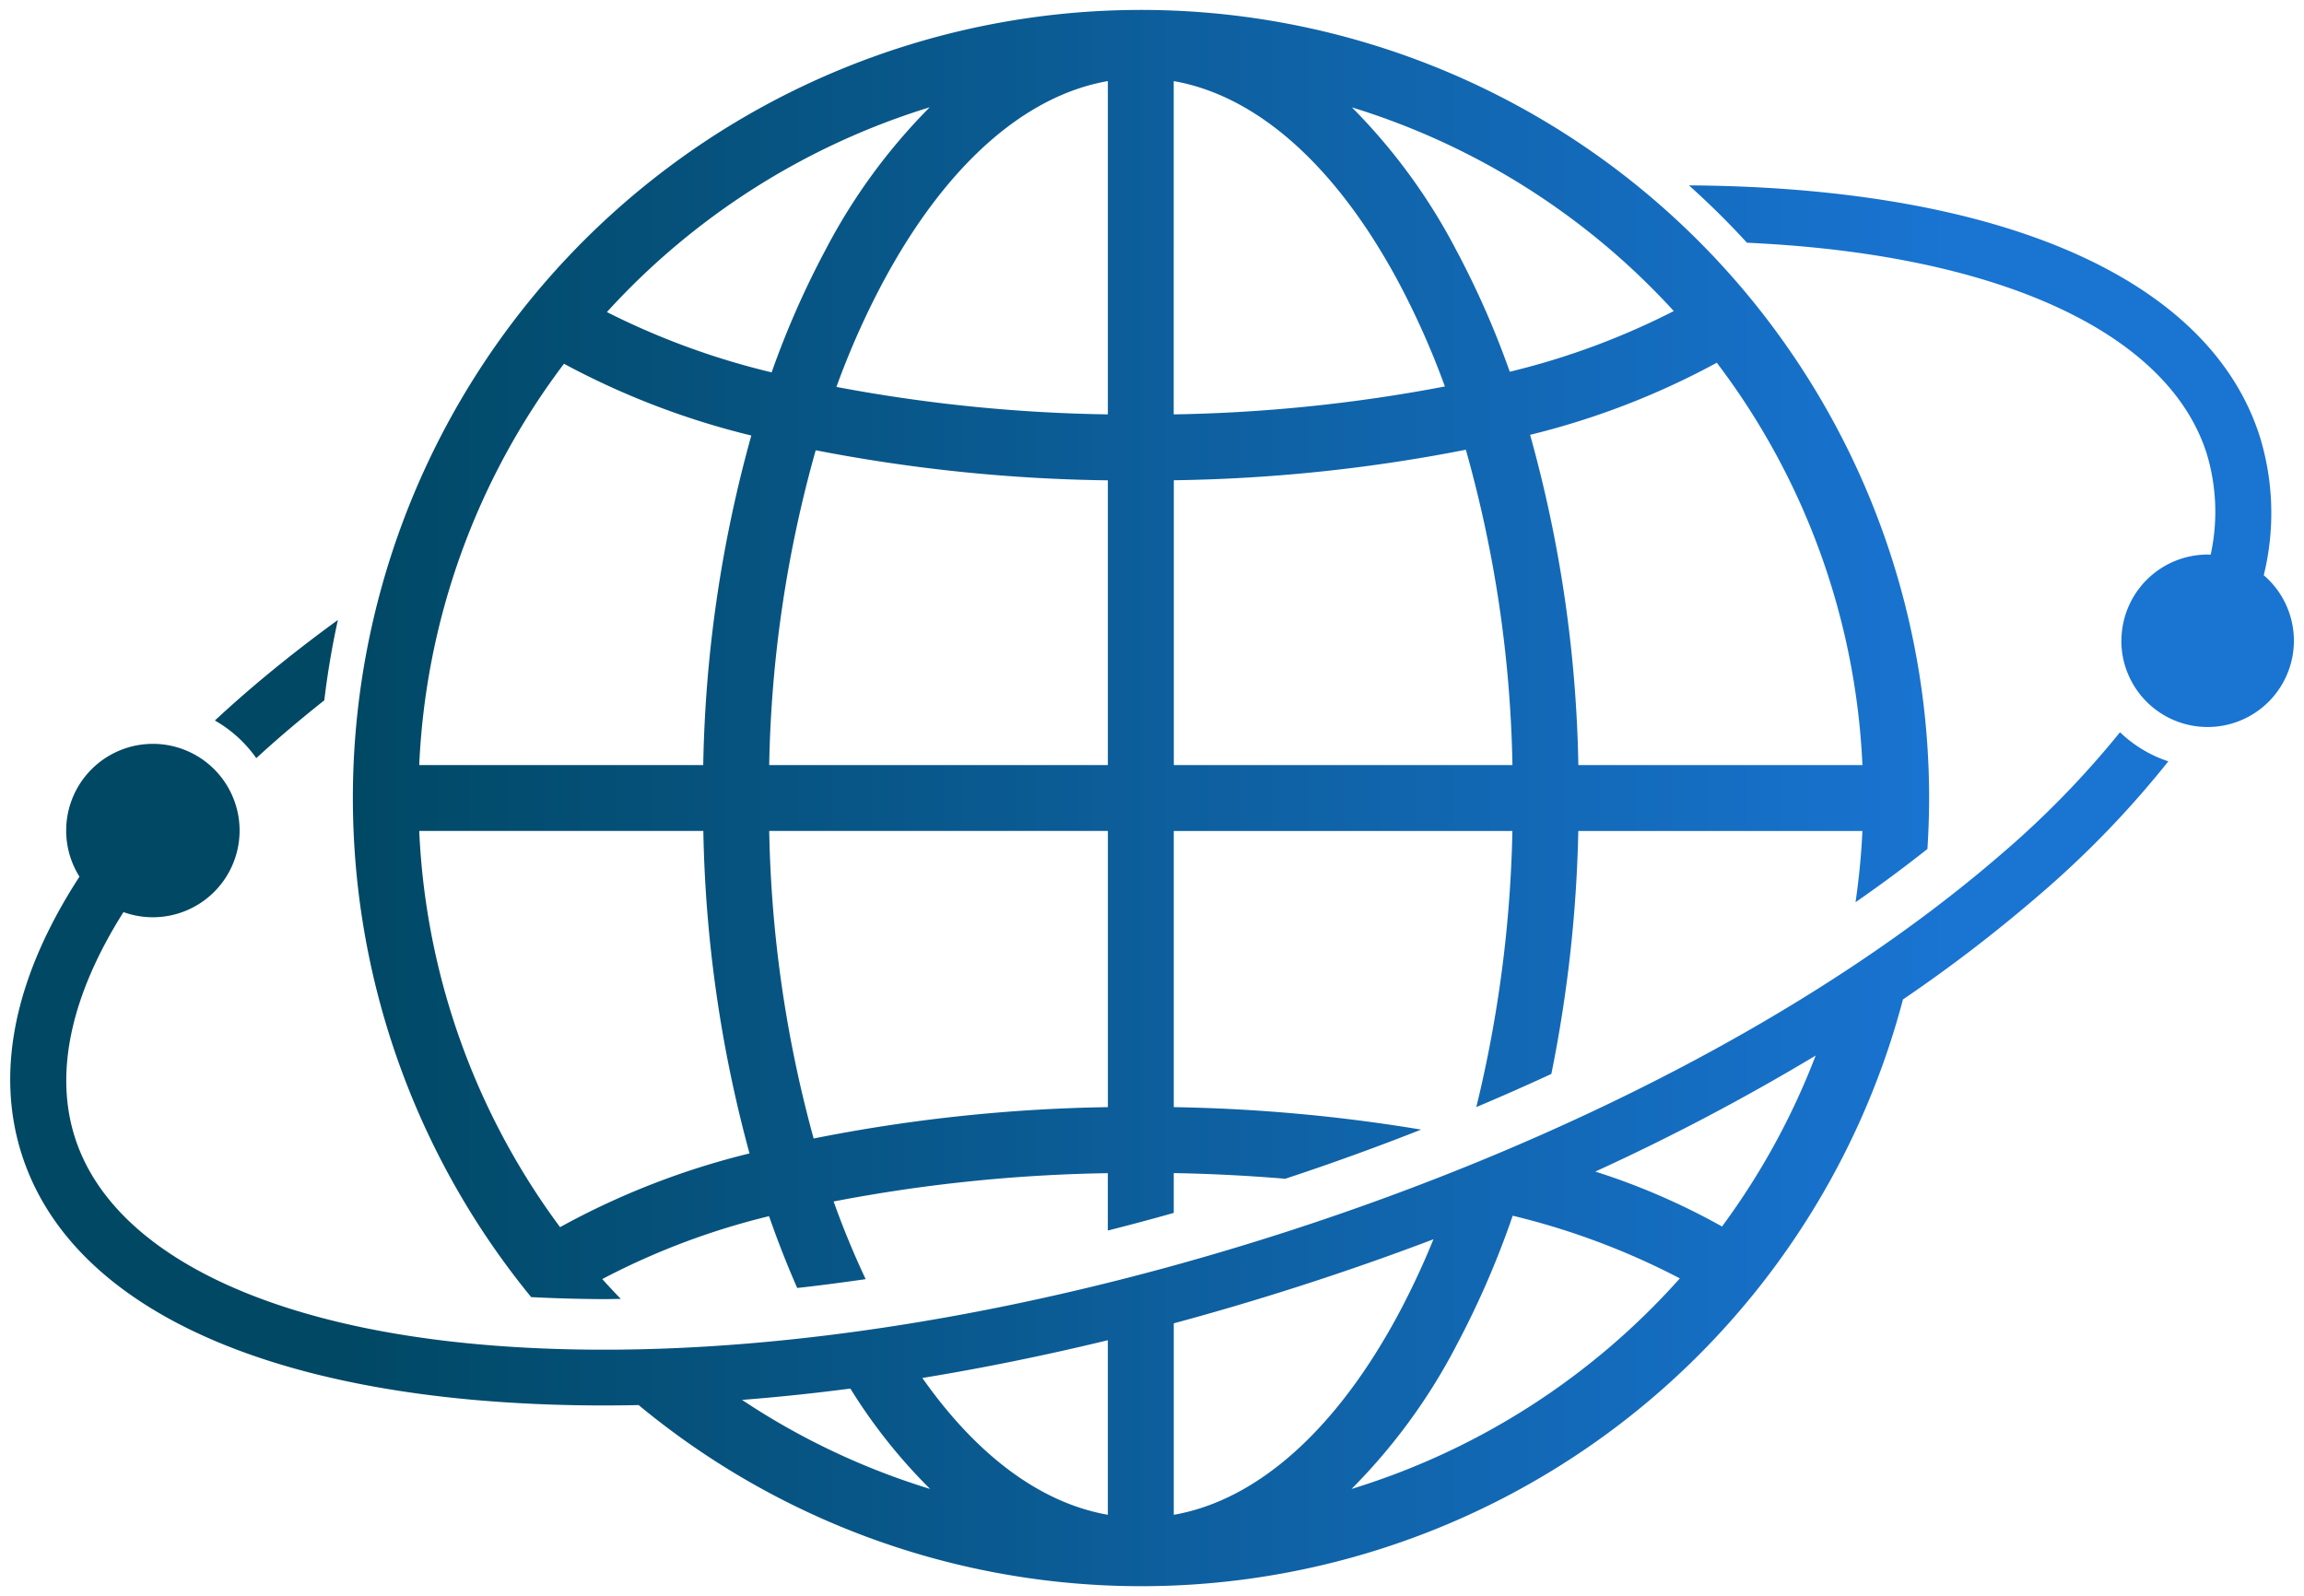
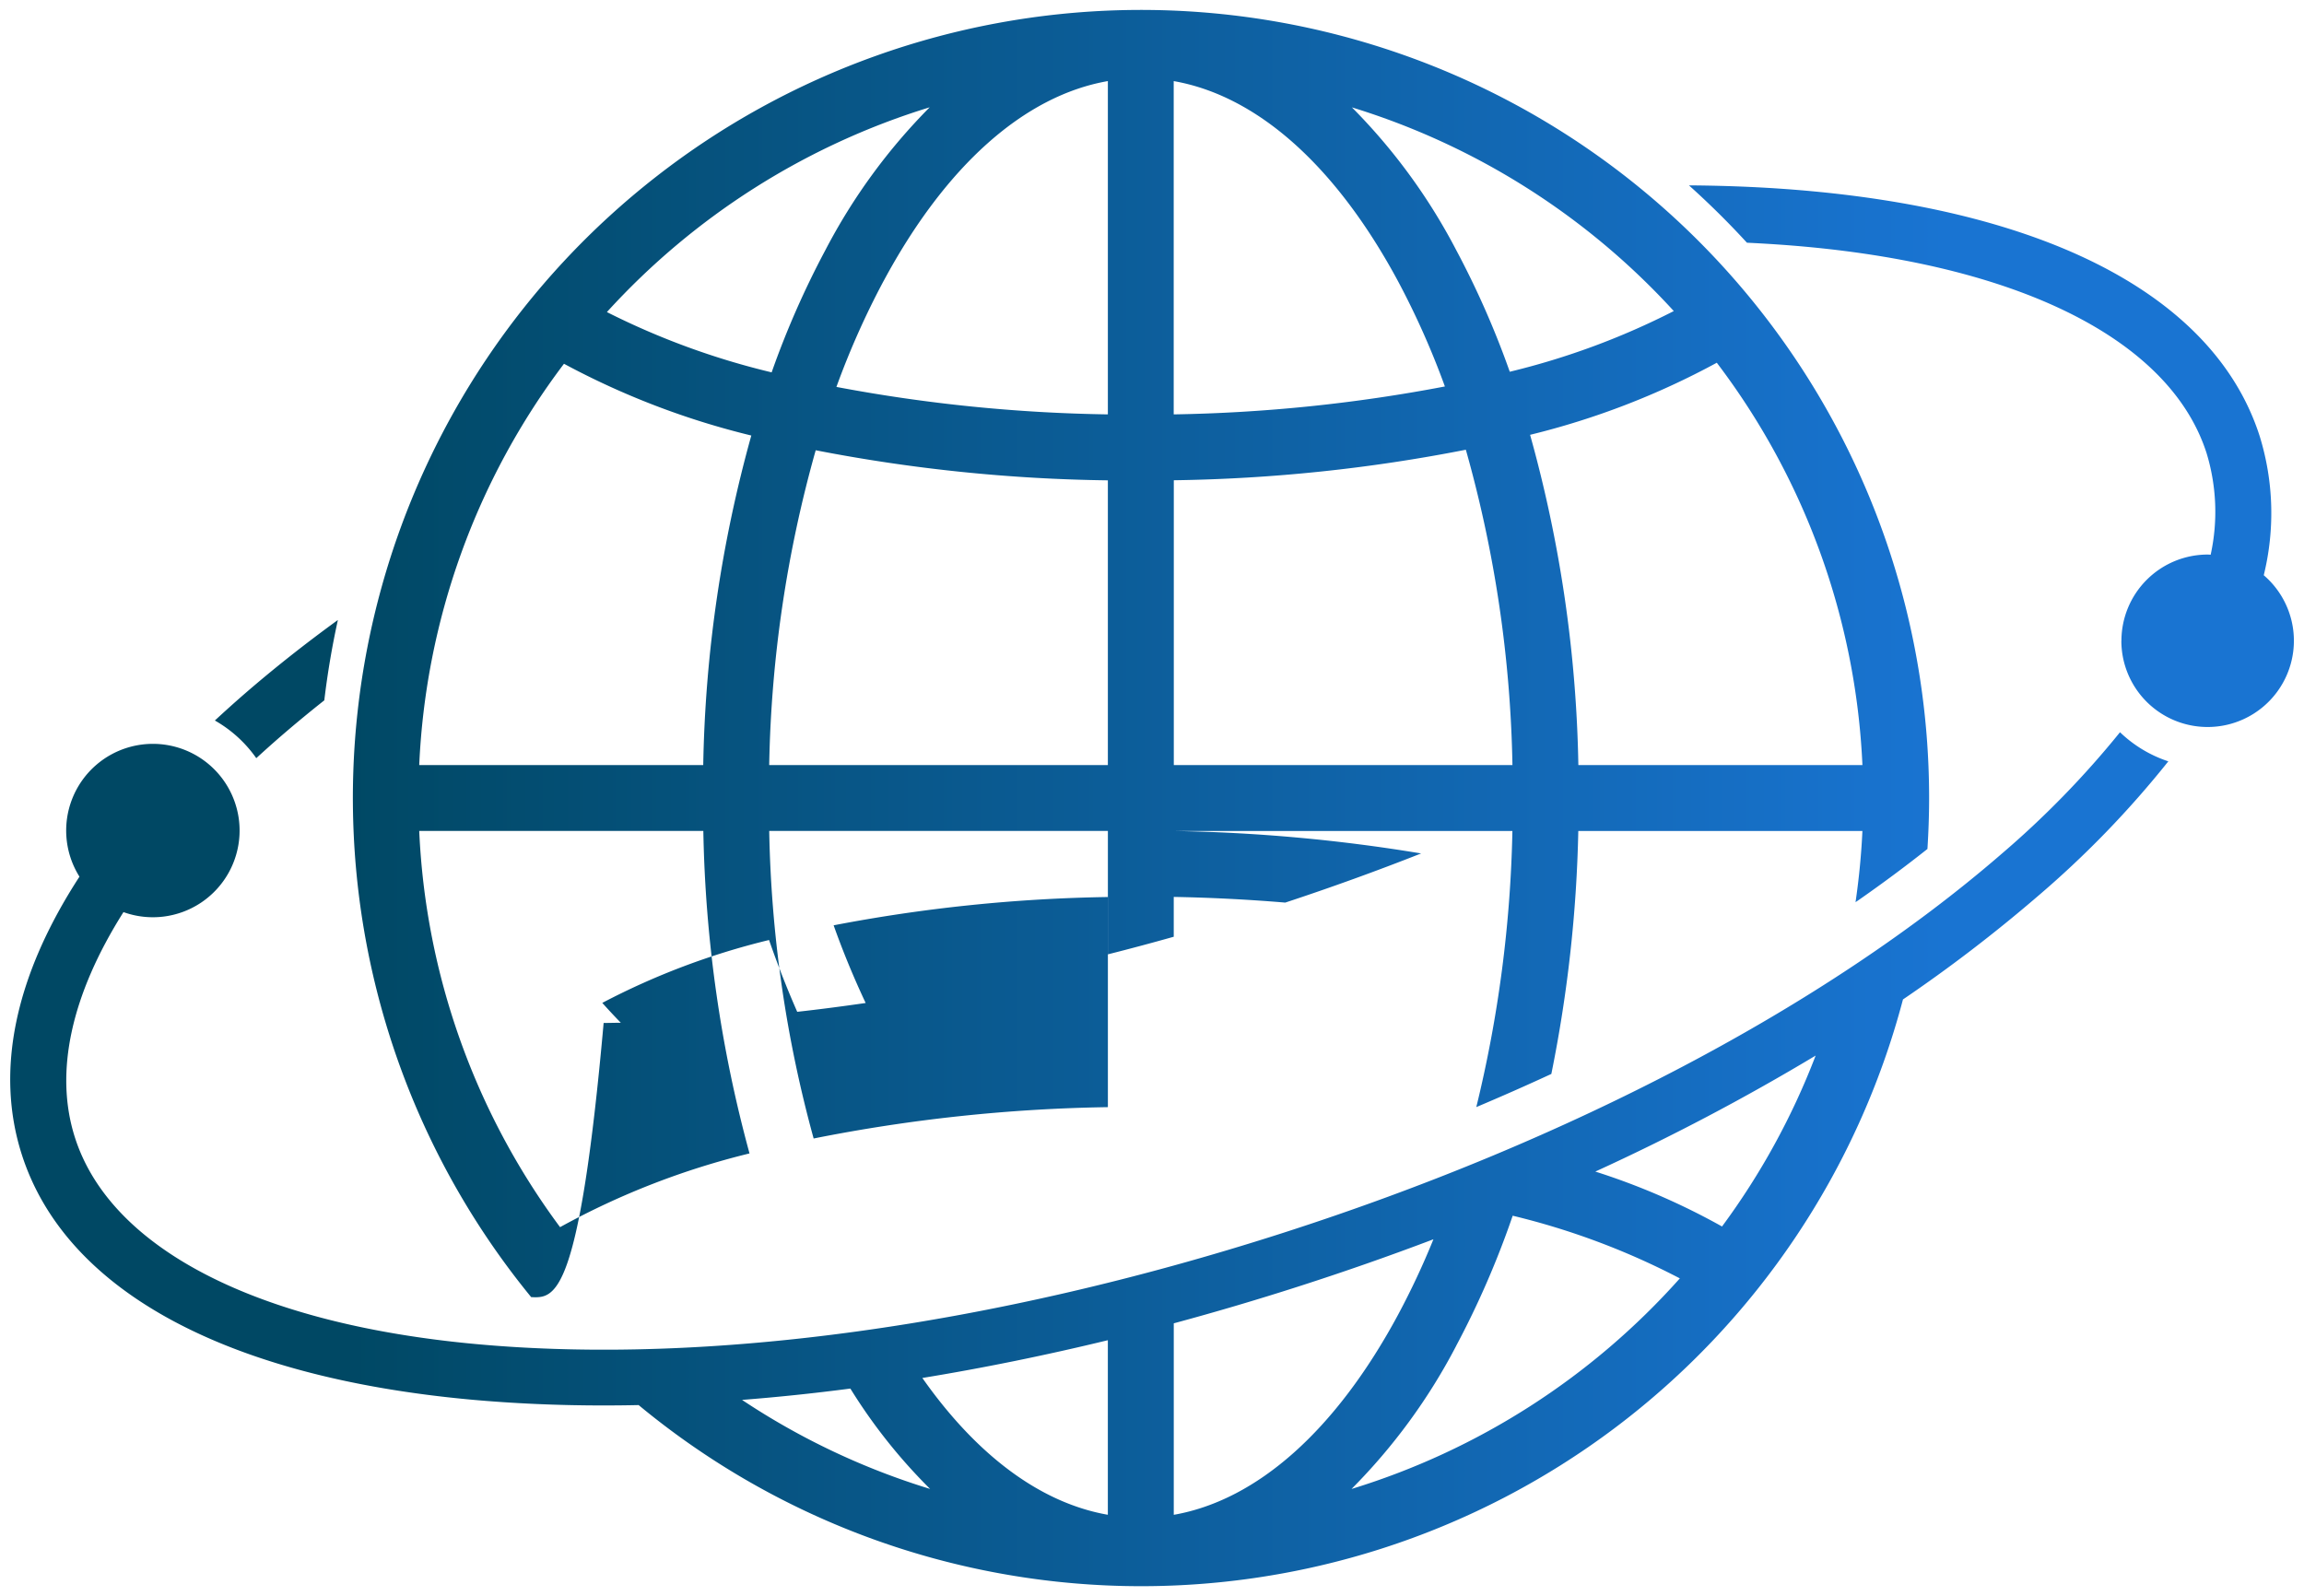
<svg xmlns="http://www.w3.org/2000/svg" width="116.495" height="80.714" viewBox="0 0 116.495 80.714">
  <defs>
    <linearGradient id="linear-gradient" x1="0.155" y1="0.5" x2="0.845" y2="0.5" gradientUnits="objectBoundingBox">
      <stop offset="0" stop-color="#004864" />
      <stop offset="1" stop-color="#1974d2" />
    </linearGradient>
  </defs>
-   <path id="cmn-other-ico01" d="M787.771,115.553q-.9.019-1.783.019c-2.3,0-4.533-.1-6.674-.293-12.456-1.141-20.526-5.54-22.725-12.387-1.367-4.256-.335-9.065,2.913-14.06a4.384,4.384,0,1,1,2.225,1.792c-2.631,4.162-3.516,8.094-2.452,11.405,1.8,5.619,9.2,9.425,20.3,10.441,11.674,1.07,26.129-.92,40.706-5.6s27.489-11.481,36.356-19.147a46.769,46.769,0,0,0,6.039-6.195A6.412,6.412,0,0,0,865.119,83a49.542,49.542,0,0,1-6.641,6.854,75.545,75.545,0,0,1-6.776,5.187,39.834,39.834,0,0,1-63.931,20.509Zm27.061,5.549c4.216-.739,8.194-4.267,11.345-10.124a39.41,39.41,0,0,0,1.784-3.809q-3.34,1.268-6.821,2.386-3.16,1.015-6.308,1.864Zm-3.333,0v-8.829c-3.166.768-6.3,1.406-9.379,1.909C804.89,118.123,808.118,120.509,811.5,121.1Zm17.614-8.545a29.735,29.735,0,0,1-5.293,7.238,36.6,36.6,0,0,0,16.6-10.649,36.956,36.956,0,0,0-8.451-3.169A45.181,45.181,0,0,1,829.112,112.556Zm-26.6,7.237a27.585,27.585,0,0,1-4.033-5.076q-2.78.363-5.477.573A36.357,36.357,0,0,0,802.51,119.793Zm40.04-13.272a36.474,36.474,0,0,0,4.734-8.643,112.5,112.5,0,0,1-11.14,5.866A34.555,34.555,0,0,1,842.551,106.521Zm-60.212,3.572a39.849,39.849,0,1,1,70.683-25.236c0,.864-.031,1.722-.085,2.573q-1.639,1.3-3.471,2.579c-.053.037-.11.074-.164.112.172-1.184.292-2.383.347-3.6H835.286a68.839,68.839,0,0,1-1.363,12.286q-1.869.864-3.794,1.676a64.078,64.078,0,0,0,1.825-13.962H814.832v13.965a84.544,84.544,0,0,1,12.507,1.136c-2.254.889-4.549,1.719-6.87,2.485-1.838-.154-3.722-.252-5.638-.287v2.014q-1.672.472-3.333.891v-2.9a79.744,79.744,0,0,0-13.864,1.431c.487,1.369,1.031,2.677,1.62,3.928-1.164.168-2.319.32-3.461.446q-.77-1.75-1.424-3.631a36.687,36.687,0,0,0-8.432,3.18c.305.341.618.676.936,1.005-.289,0-.581.01-.868.01C784.759,110.189,783.535,110.154,782.338,110.093Zm1.464-3.54a39.082,39.082,0,0,1,9.576-3.727,66.465,66.465,0,0,1-2.335-16.307H776.681A36.324,36.324,0,0,0,783.8,106.553Zm12.821-4.482a82.321,82.321,0,0,1,14.875-1.585V86.52H794.377A62.96,62.96,0,0,0,796.623,102.071Zm36.223-35.582a66.3,66.3,0,0,1,2.44,16.7h14.363a36.322,36.322,0,0,0-7.363-20.347A39.31,39.31,0,0,1,832.846,66.489Zm-18.015,2.3v14.4h17.122A62.687,62.687,0,0,0,829.6,67.242,82.35,82.35,0,0,1,814.832,68.786Zm-20.455,14.4H811.5v-14.4a82.659,82.659,0,0,1-14.772-1.521A62.743,62.743,0,0,0,794.376,83.187Zm-17.7,0h14.362a66.308,66.308,0,0,1,2.431-16.666A39.769,39.769,0,0,1,784,62.895,36.324,36.324,0,0,0,776.681,83.187Zm23.472-24.464a41.185,41.185,0,0,0-2.376,5.34A80.03,80.03,0,0,0,811.5,65.455V48.6C807.282,49.337,803.3,52.866,800.154,58.723Zm14.678,6.729a79.873,79.873,0,0,0,13.712-1.412,41.2,41.2,0,0,0-2.367-5.317c-3.151-5.857-7.129-9.386-11.345-10.125ZM786.17,60.281A38.135,38.135,0,0,0,794.5,63.33a44.713,44.713,0,0,1,2.719-6.186,29.747,29.747,0,0,1,5.272-7.218A36.6,36.6,0,0,0,786.17,60.281Zm42.942-3.137a44.793,44.793,0,0,1,2.709,6.155,37.613,37.613,0,0,0,8.293-3.069,36.6,36.6,0,0,0-16.274-10.3A29.75,29.75,0,0,1,829.112,57.144ZM766.348,80.935c.486-.449.985-.9,1.5-1.347q2.2-1.906,4.72-3.736-.441,2-.687,4.063-1.131.895-2.188,1.808c-.43.372-.845.744-1.251,1.116A6.463,6.463,0,0,0,766.348,80.935Zm96.4-4.028a4.363,4.363,0,0,1,4.364-4.364c.05,0,.1.006.148.008a10.166,10.166,0,0,0-.207-5.136c-1.8-5.619-9.2-9.425-20.3-10.441-.961-.088-1.943-.153-2.94-.2q-1.393-1.52-2.932-2.9c2.11.014,4.158.107,6.129.288,12.456,1.141,20.526,5.54,22.726,12.387a13.157,13.157,0,0,1,.208,7.04,4.362,4.362,0,1,1-7.2,3.314Z" transform="translate(-755.484 -44.5)" stroke="rgba(0,0,0,0)" stroke-miterlimit="10" stroke-width="1" fill="url(#linear-gradient)" />
+   <path id="cmn-other-ico01" d="M787.771,115.553q-.9.019-1.783.019c-2.3,0-4.533-.1-6.674-.293-12.456-1.141-20.526-5.54-22.725-12.387-1.367-4.256-.335-9.065,2.913-14.06a4.384,4.384,0,1,1,2.225,1.792c-2.631,4.162-3.516,8.094-2.452,11.405,1.8,5.619,9.2,9.425,20.3,10.441,11.674,1.07,26.129-.92,40.706-5.6s27.489-11.481,36.356-19.147a46.769,46.769,0,0,0,6.039-6.195A6.412,6.412,0,0,0,865.119,83a49.542,49.542,0,0,1-6.641,6.854,75.545,75.545,0,0,1-6.776,5.187,39.834,39.834,0,0,1-63.931,20.509Zm27.061,5.549c4.216-.739,8.194-4.267,11.345-10.124a39.41,39.41,0,0,0,1.784-3.809q-3.34,1.268-6.821,2.386-3.16,1.015-6.308,1.864Zm-3.333,0v-8.829c-3.166.768-6.3,1.406-9.379,1.909C804.89,118.123,808.118,120.509,811.5,121.1Zm17.614-8.545a29.735,29.735,0,0,1-5.293,7.238,36.6,36.6,0,0,0,16.6-10.649,36.956,36.956,0,0,0-8.451-3.169A45.181,45.181,0,0,1,829.112,112.556Zm-26.6,7.237a27.585,27.585,0,0,1-4.033-5.076q-2.78.363-5.477.573A36.357,36.357,0,0,0,802.51,119.793Zm40.04-13.272a36.474,36.474,0,0,0,4.734-8.643,112.5,112.5,0,0,1-11.14,5.866A34.555,34.555,0,0,1,842.551,106.521Zm-60.212,3.572a39.849,39.849,0,1,1,70.683-25.236c0,.864-.031,1.722-.085,2.573q-1.639,1.3-3.471,2.579c-.053.037-.11.074-.164.112.172-1.184.292-2.383.347-3.6H835.286a68.839,68.839,0,0,1-1.363,12.286q-1.869.864-3.794,1.676a64.078,64.078,0,0,0,1.825-13.962H814.832a84.544,84.544,0,0,1,12.507,1.136c-2.254.889-4.549,1.719-6.87,2.485-1.838-.154-3.722-.252-5.638-.287v2.014q-1.672.472-3.333.891v-2.9a79.744,79.744,0,0,0-13.864,1.431c.487,1.369,1.031,2.677,1.62,3.928-1.164.168-2.319.32-3.461.446q-.77-1.75-1.424-3.631a36.687,36.687,0,0,0-8.432,3.18c.305.341.618.676.936,1.005-.289,0-.581.01-.868.01C784.759,110.189,783.535,110.154,782.338,110.093Zm1.464-3.54a39.082,39.082,0,0,1,9.576-3.727,66.465,66.465,0,0,1-2.335-16.307H776.681A36.324,36.324,0,0,0,783.8,106.553Zm12.821-4.482a82.321,82.321,0,0,1,14.875-1.585V86.52H794.377A62.96,62.96,0,0,0,796.623,102.071Zm36.223-35.582a66.3,66.3,0,0,1,2.44,16.7h14.363a36.322,36.322,0,0,0-7.363-20.347A39.31,39.31,0,0,1,832.846,66.489Zm-18.015,2.3v14.4h17.122A62.687,62.687,0,0,0,829.6,67.242,82.35,82.35,0,0,1,814.832,68.786Zm-20.455,14.4H811.5v-14.4a82.659,82.659,0,0,1-14.772-1.521A62.743,62.743,0,0,0,794.376,83.187Zm-17.7,0h14.362a66.308,66.308,0,0,1,2.431-16.666A39.769,39.769,0,0,1,784,62.895,36.324,36.324,0,0,0,776.681,83.187Zm23.472-24.464a41.185,41.185,0,0,0-2.376,5.34A80.03,80.03,0,0,0,811.5,65.455V48.6C807.282,49.337,803.3,52.866,800.154,58.723Zm14.678,6.729a79.873,79.873,0,0,0,13.712-1.412,41.2,41.2,0,0,0-2.367-5.317c-3.151-5.857-7.129-9.386-11.345-10.125ZM786.17,60.281A38.135,38.135,0,0,0,794.5,63.33a44.713,44.713,0,0,1,2.719-6.186,29.747,29.747,0,0,1,5.272-7.218A36.6,36.6,0,0,0,786.17,60.281Zm42.942-3.137a44.793,44.793,0,0,1,2.709,6.155,37.613,37.613,0,0,0,8.293-3.069,36.6,36.6,0,0,0-16.274-10.3A29.75,29.75,0,0,1,829.112,57.144ZM766.348,80.935c.486-.449.985-.9,1.5-1.347q2.2-1.906,4.72-3.736-.441,2-.687,4.063-1.131.895-2.188,1.808c-.43.372-.845.744-1.251,1.116A6.463,6.463,0,0,0,766.348,80.935Zm96.4-4.028a4.363,4.363,0,0,1,4.364-4.364c.05,0,.1.006.148.008a10.166,10.166,0,0,0-.207-5.136c-1.8-5.619-9.2-9.425-20.3-10.441-.961-.088-1.943-.153-2.94-.2q-1.393-1.52-2.932-2.9c2.11.014,4.158.107,6.129.288,12.456,1.141,20.526,5.54,22.726,12.387a13.157,13.157,0,0,1,.208,7.04,4.362,4.362,0,1,1-7.2,3.314Z" transform="translate(-755.484 -44.5)" stroke="rgba(0,0,0,0)" stroke-miterlimit="10" stroke-width="1" fill="url(#linear-gradient)" />
</svg>